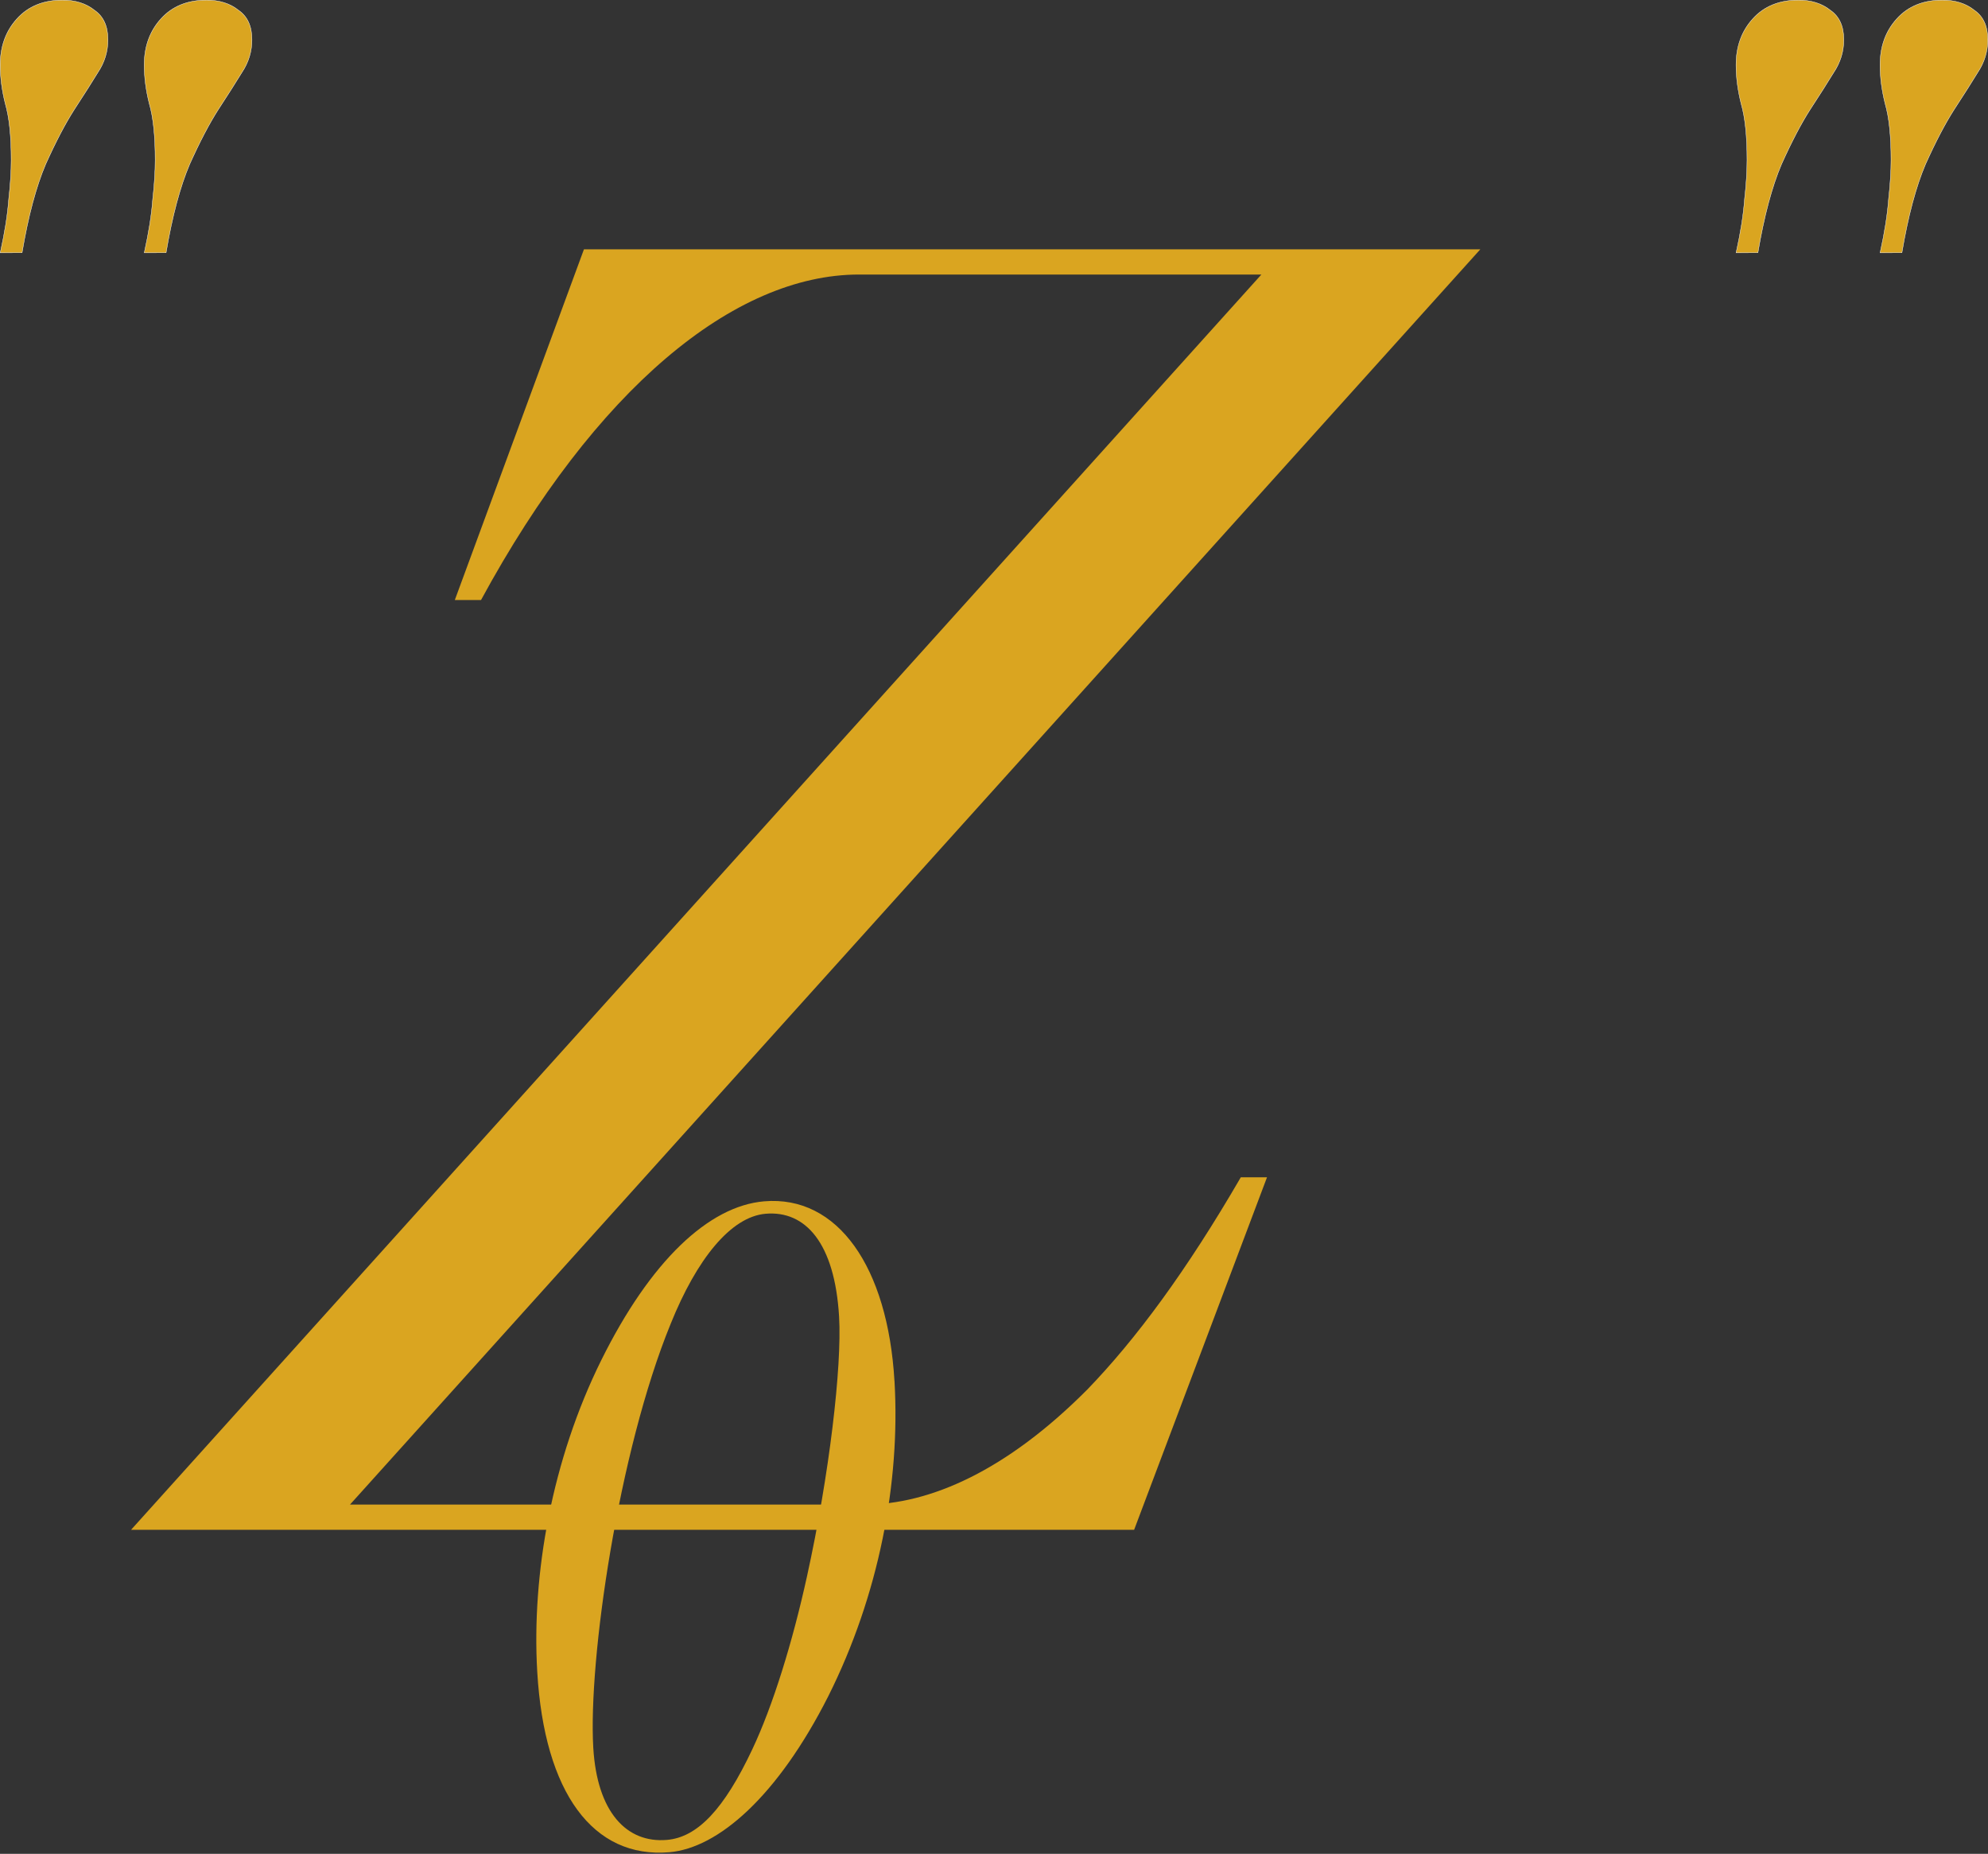
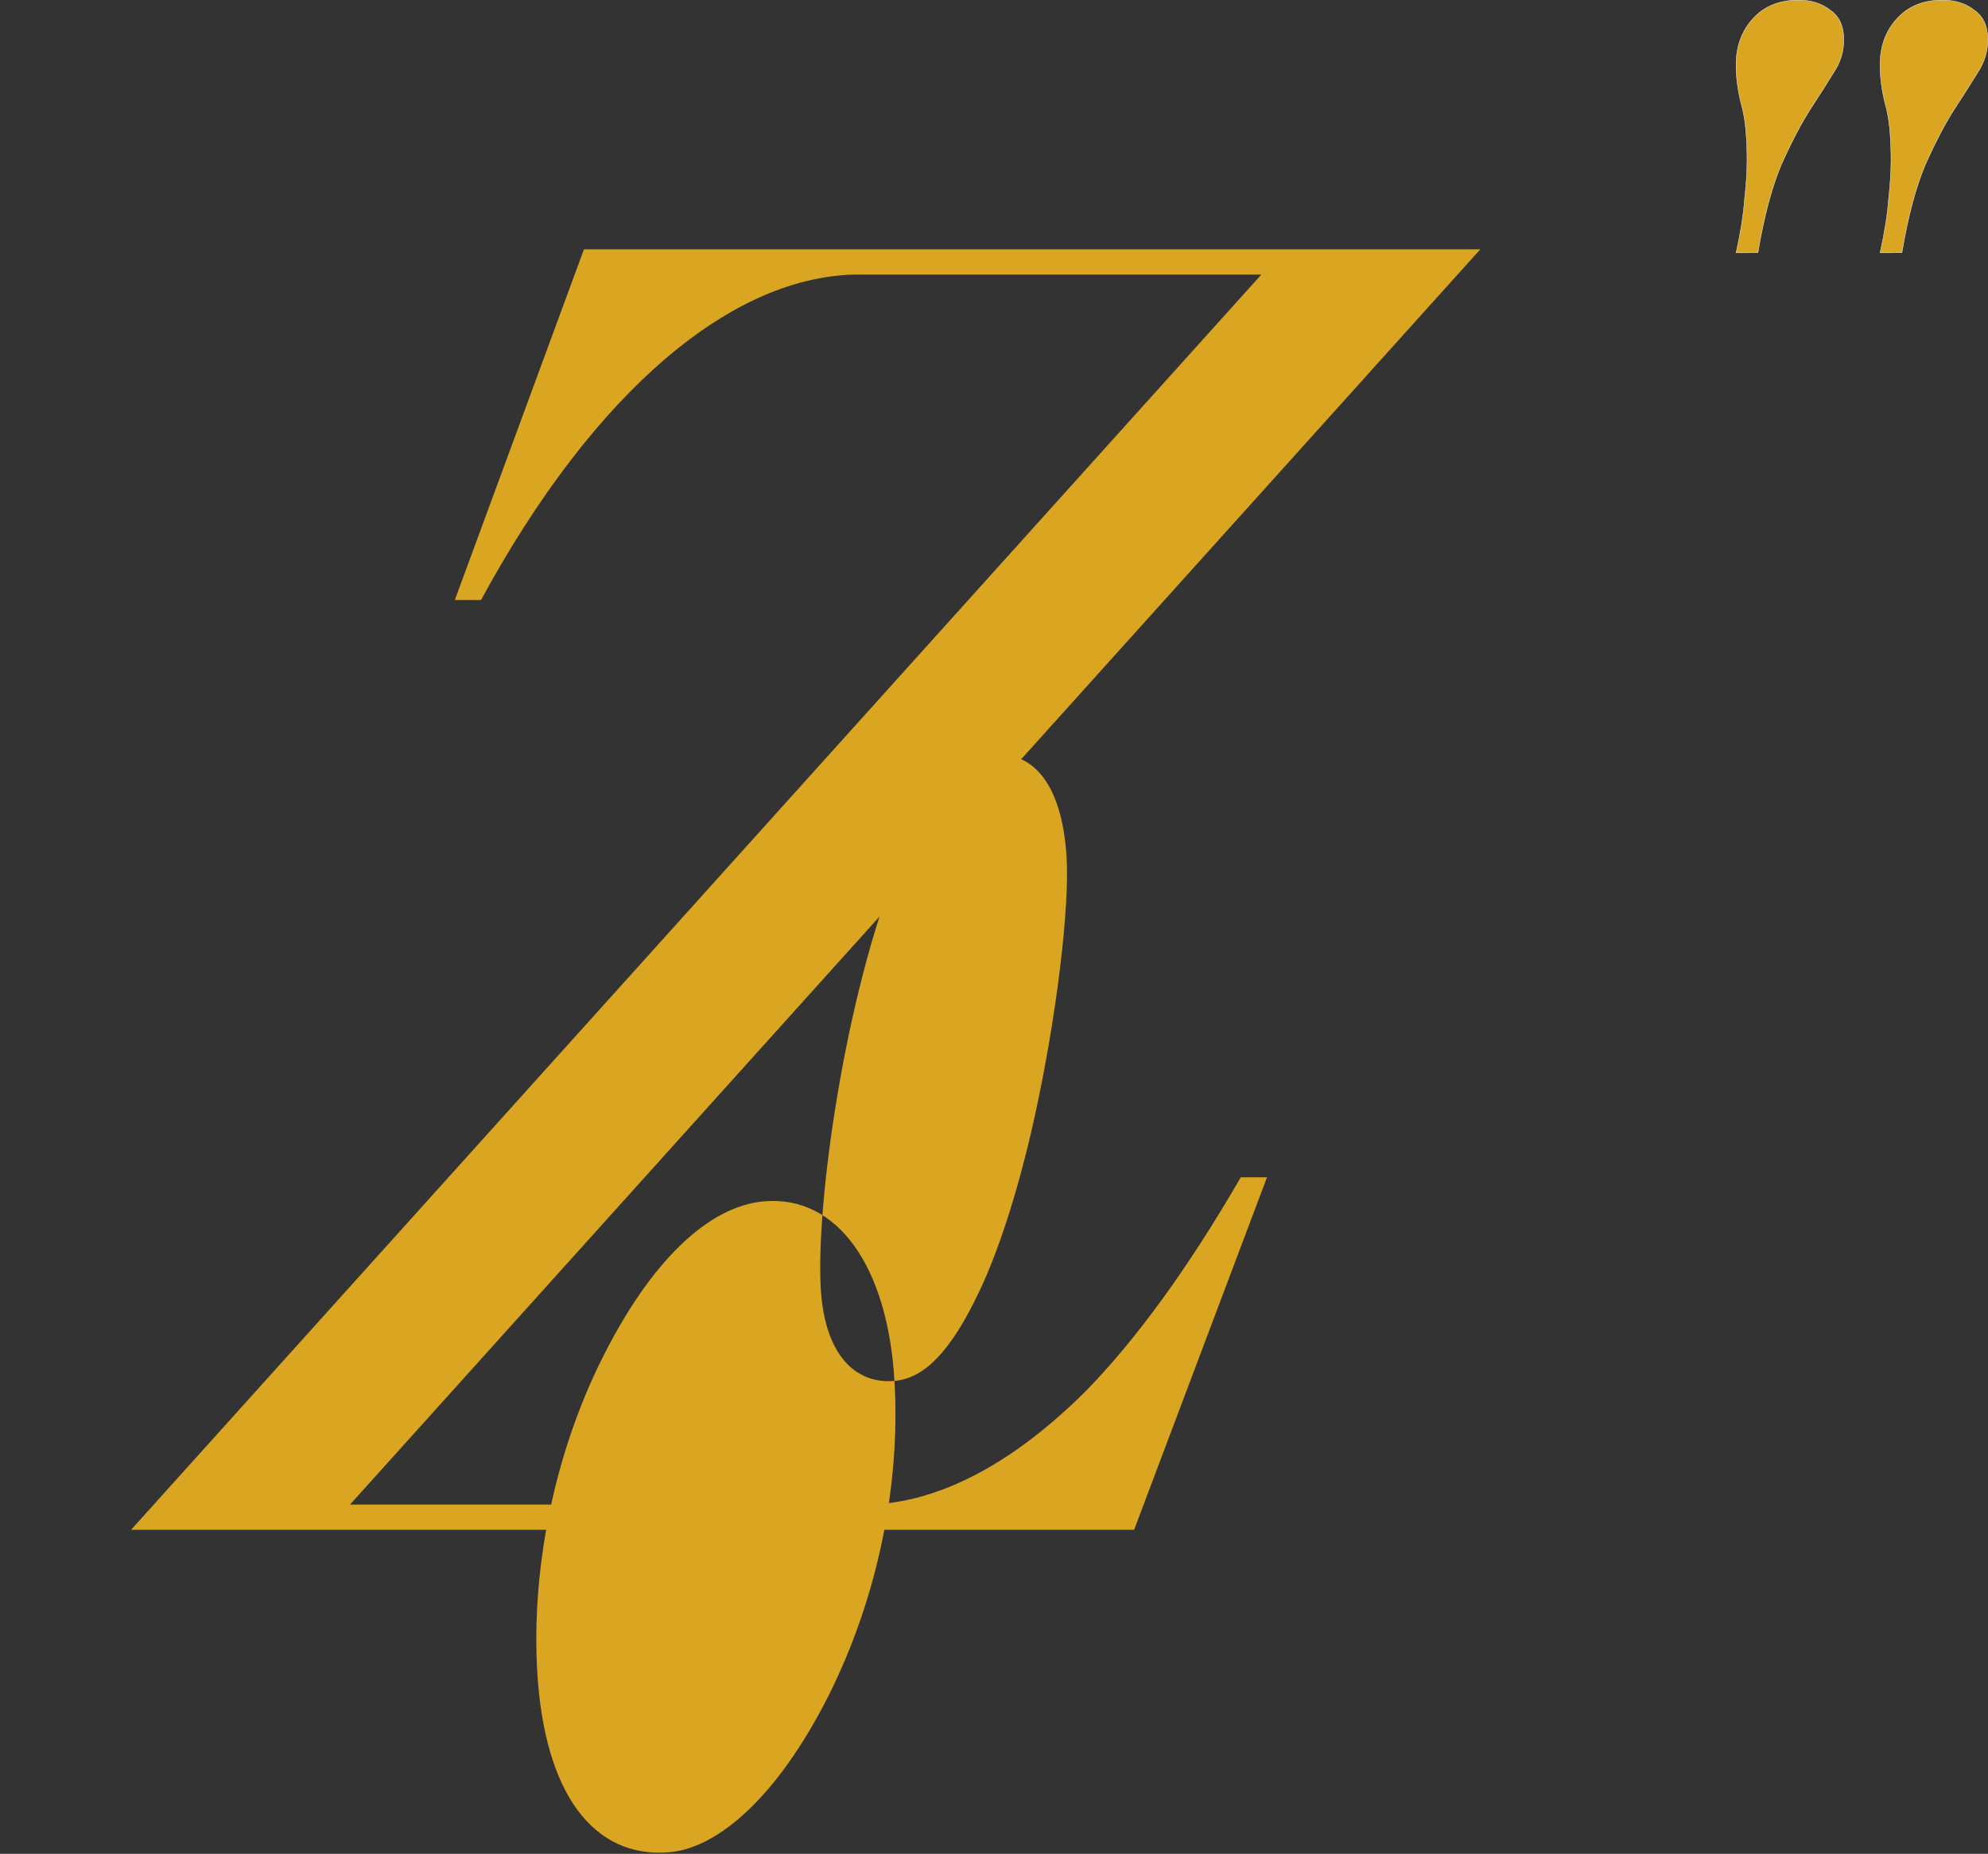
<svg xmlns="http://www.w3.org/2000/svg" xmlns:ns1="http://www.inkscape.org/namespaces/inkscape" xmlns:ns2="http://sodipodi.sourceforge.net/DTD/sodipodi-0.dtd" width="39.98mm" height="37.274mm" viewBox="0 0 39.98 37.274" version="1.1" id="svg10987" ns1:version="1.2.2 (732a01da63, 2022-12-09)" ns2:docname="logos.svg">
  <rect x="0" y="0" width="39.98" height="37.274" fill="#333333" stroke="none" />
  <ns2:namedview id="namedview10989" pagecolor="#ffffff" bordercolor="#000000" borderopacity="0.25" ns1:showpageshadow="2" ns1:pageopacity="0.0" ns1:pagecheckerboard="0" ns1:deskcolor="#d1d1d1" ns1:document-units="mm" showgrid="false" ns1:zoom="2.0510462" ns1:cx="275.46917" ns1:cy="234.51446" ns1:window-width="1920" ns1:window-height="986" ns1:window-x="-11" ns1:window-y="-11" ns1:window-maximized="1" ns1:current-layer="layer1" />
  <defs id="defs10984" />
  <g ns1:label="Ebene 1" ns1:groupmode="layer" id="layer1" transform="translate(-76.484,-44.487)">
    <g id="g12812" ns1:export-filename="zero_pin3_gold.svg" ns1:export-xdpi="96" ns1:export-ydpi="96">
      <g id="g1174-9-3-1-6" transform="matrix(0.616,0,0,0.616,24.167,-61.037)" style="fill:#daa520;fill-opacity:1" ns1:export-filename="logo_pin2.webp" ns1:export-xdpi="96" ns1:export-ydpi="96">
        <g aria-label="Z" transform="scale(1.02,0.98)" id="text2474-7-1-8-4-2-7-5-4-7-6-6-2-6-5-5" style="font-style:italic;font-size:59.898px;line-height:59.411px;font-family:'Didot LT Pro';-inkscape-font-specification:'Didot LT Pro, Italic';stroke-width:0.578;stroke-opacity:0.675">
          <path d="m 101.955,183.106 -4.133,11.68 h 0.839 c 3.654,-7.008 8.086,-10.841 12.099,-10.841 h 12.878 l -36.178,41.808 h 32.105 l 4.253,-11.74 h -0.839 c -1.737,3.115 -3.354,5.391 -4.912,7.068 -2.576,2.695 -5.031,3.833 -7.128,3.833 H 94.467 l 36.178,-41.808 z" id="path12791" />
        </g>
        <g aria-label="0" transform="matrix(0.962,-0.082,0.061,1.035,0,0)" id="text5236-1-2-8-6-4-7-1-3-4-8-4-9-5-4-0-2-9-2-8-9-9-2-2-4-6-6-4-0-0-6-6-4-1-14-1-1-0-2" style="font-style:italic;font-size:28.093px;line-height:5.971px;font-family:'Didot LT Pro';-inkscape-font-specification:'Didot LT Pro, Italic';stroke-width:0.128">
-           <path d="m 104.857,217.369 c 0,-3.596 -1.545,-5.984 -4.045,-5.984 -1.882,0 -3.961,1.573 -5.815,4.551 -1.854,2.978 -2.781,6.518 -2.781,9.608 0,3.821 1.517,6.012 4.102,6.012 1.657,0 3.764,-1.461 5.675,-4.467 1.91,-3.034 2.865,-6.518 2.865,-9.72 z m -8.596,13.794 c -1.377,0 -2.304,-1.068 -2.304,-3.09 0,-2.753 1.433,-9.214 3.455,-13.091 1.011,-1.966 2.247,-3.203 3.427,-3.203 1.348,0 2.276,1.096 2.276,3.427 0,1.573 -0.646,4.944 -1.601,8.063 -0.618,2.023 -1.405,3.961 -2.191,5.281 -1.068,1.798 -2.023,2.613 -3.062,2.613 z" id="path12794" />
+           <path d="m 104.857,217.369 c 0,-3.596 -1.545,-5.984 -4.045,-5.984 -1.882,0 -3.961,1.573 -5.815,4.551 -1.854,2.978 -2.781,6.518 -2.781,9.608 0,3.821 1.517,6.012 4.102,6.012 1.657,0 3.764,-1.461 5.675,-4.467 1.91,-3.034 2.865,-6.518 2.865,-9.72 z c -1.377,0 -2.304,-1.068 -2.304,-3.09 0,-2.753 1.433,-9.214 3.455,-13.091 1.011,-1.966 2.247,-3.203 3.427,-3.203 1.348,0 2.276,1.096 2.276,3.427 0,1.573 -0.646,4.944 -1.601,8.063 -0.618,2.023 -1.405,3.961 -2.191,5.281 -1.068,1.798 -2.023,2.613 -3.062,2.613 z" id="path12794" />
        </g>
      </g>
      <g aria-label="&quot;" id="text12110" style="font-style:italic;font-size:16.933px;line-height:4.498px;font-family:'Libre Bodoni';-inkscape-font-specification:'Libre Bodoni Italic';text-align:center;text-anchor:middle;fill:#daa520;stroke:#ffffff;stroke-width:0.007;stroke-miterlimit:3.1;paint-order:fill markers stroke">
-         <path d="m 76.489,49.57 q 0.135,-0.61 0.169,-1.067 0.051,-0.457 0.051,-0.796 0,-0.728 -0.119,-1.135 -0.102,-0.406 -0.102,-0.779 0,-0.559 0.339,-0.931 0.339,-0.373 0.914,-0.373 0.389,0 0.643,0.203 0.271,0.186 0.271,0.593 0,0.356 -0.203,0.66 -0.186,0.305 -0.474,0.745 -0.271,0.423 -0.576,1.101 -0.288,0.677 -0.474,1.778 z m 2.896,0 q 0.135,-0.61 0.169,-1.067 0.051,-0.457 0.051,-0.796 0,-0.728 -0.119,-1.135 -0.102,-0.406 -0.102,-0.779 0,-0.559 0.339,-0.931 0.339,-0.373 0.914,-0.373 0.389,0 0.643,0.203 0.271,0.186 0.271,0.593 0,0.356 -0.203,0.66 -0.186,0.305 -0.474,0.745 -0.271,0.423 -0.576,1.101 -0.288,0.677 -0.474,1.778 z" id="path12797" />
-       </g>
+         </g>
      <g aria-label="&quot;" id="text12110-3" style="font-style:italic;font-size:16.933px;line-height:4.498px;font-family:'Libre Bodoni';-inkscape-font-specification:'Libre Bodoni Italic';text-align:center;text-anchor:middle;fill:#daa520;stroke:#ffffff;stroke-width:0.007;stroke-miterlimit:3.1;paint-order:fill markers stroke">
        <path d="m 111.398,49.57 q 0.135,-0.61 0.169,-1.067 0.051,-0.457 0.051,-0.796 0,-0.728 -0.119,-1.135 -0.102,-0.406 -0.102,-0.779 0,-0.559 0.339,-0.931 0.339,-0.373 0.914,-0.373 0.389,0 0.643,0.203 0.271,0.186 0.271,0.593 0,0.356 -0.203,0.66 -0.186,0.305 -0.474,0.745 -0.271,0.423 -0.576,1.101 -0.288,0.677 -0.474,1.778 z m 2.896,0 q 0.135,-0.61 0.169,-1.067 0.051,-0.457 0.051,-0.796 0,-0.728 -0.119,-1.135 -0.102,-0.406 -0.102,-0.779 0,-0.559 0.339,-0.931 0.339,-0.373 0.914,-0.373 0.389,0 0.643,0.203 0.271,0.186 0.271,0.593 0,0.356 -0.203,0.66 -0.186,0.305 -0.474,0.745 -0.271,0.423 -0.576,1.101 -0.288,0.677 -0.474,1.778 z" id="path12800" />
      </g>
    </g>
  </g>
</svg>